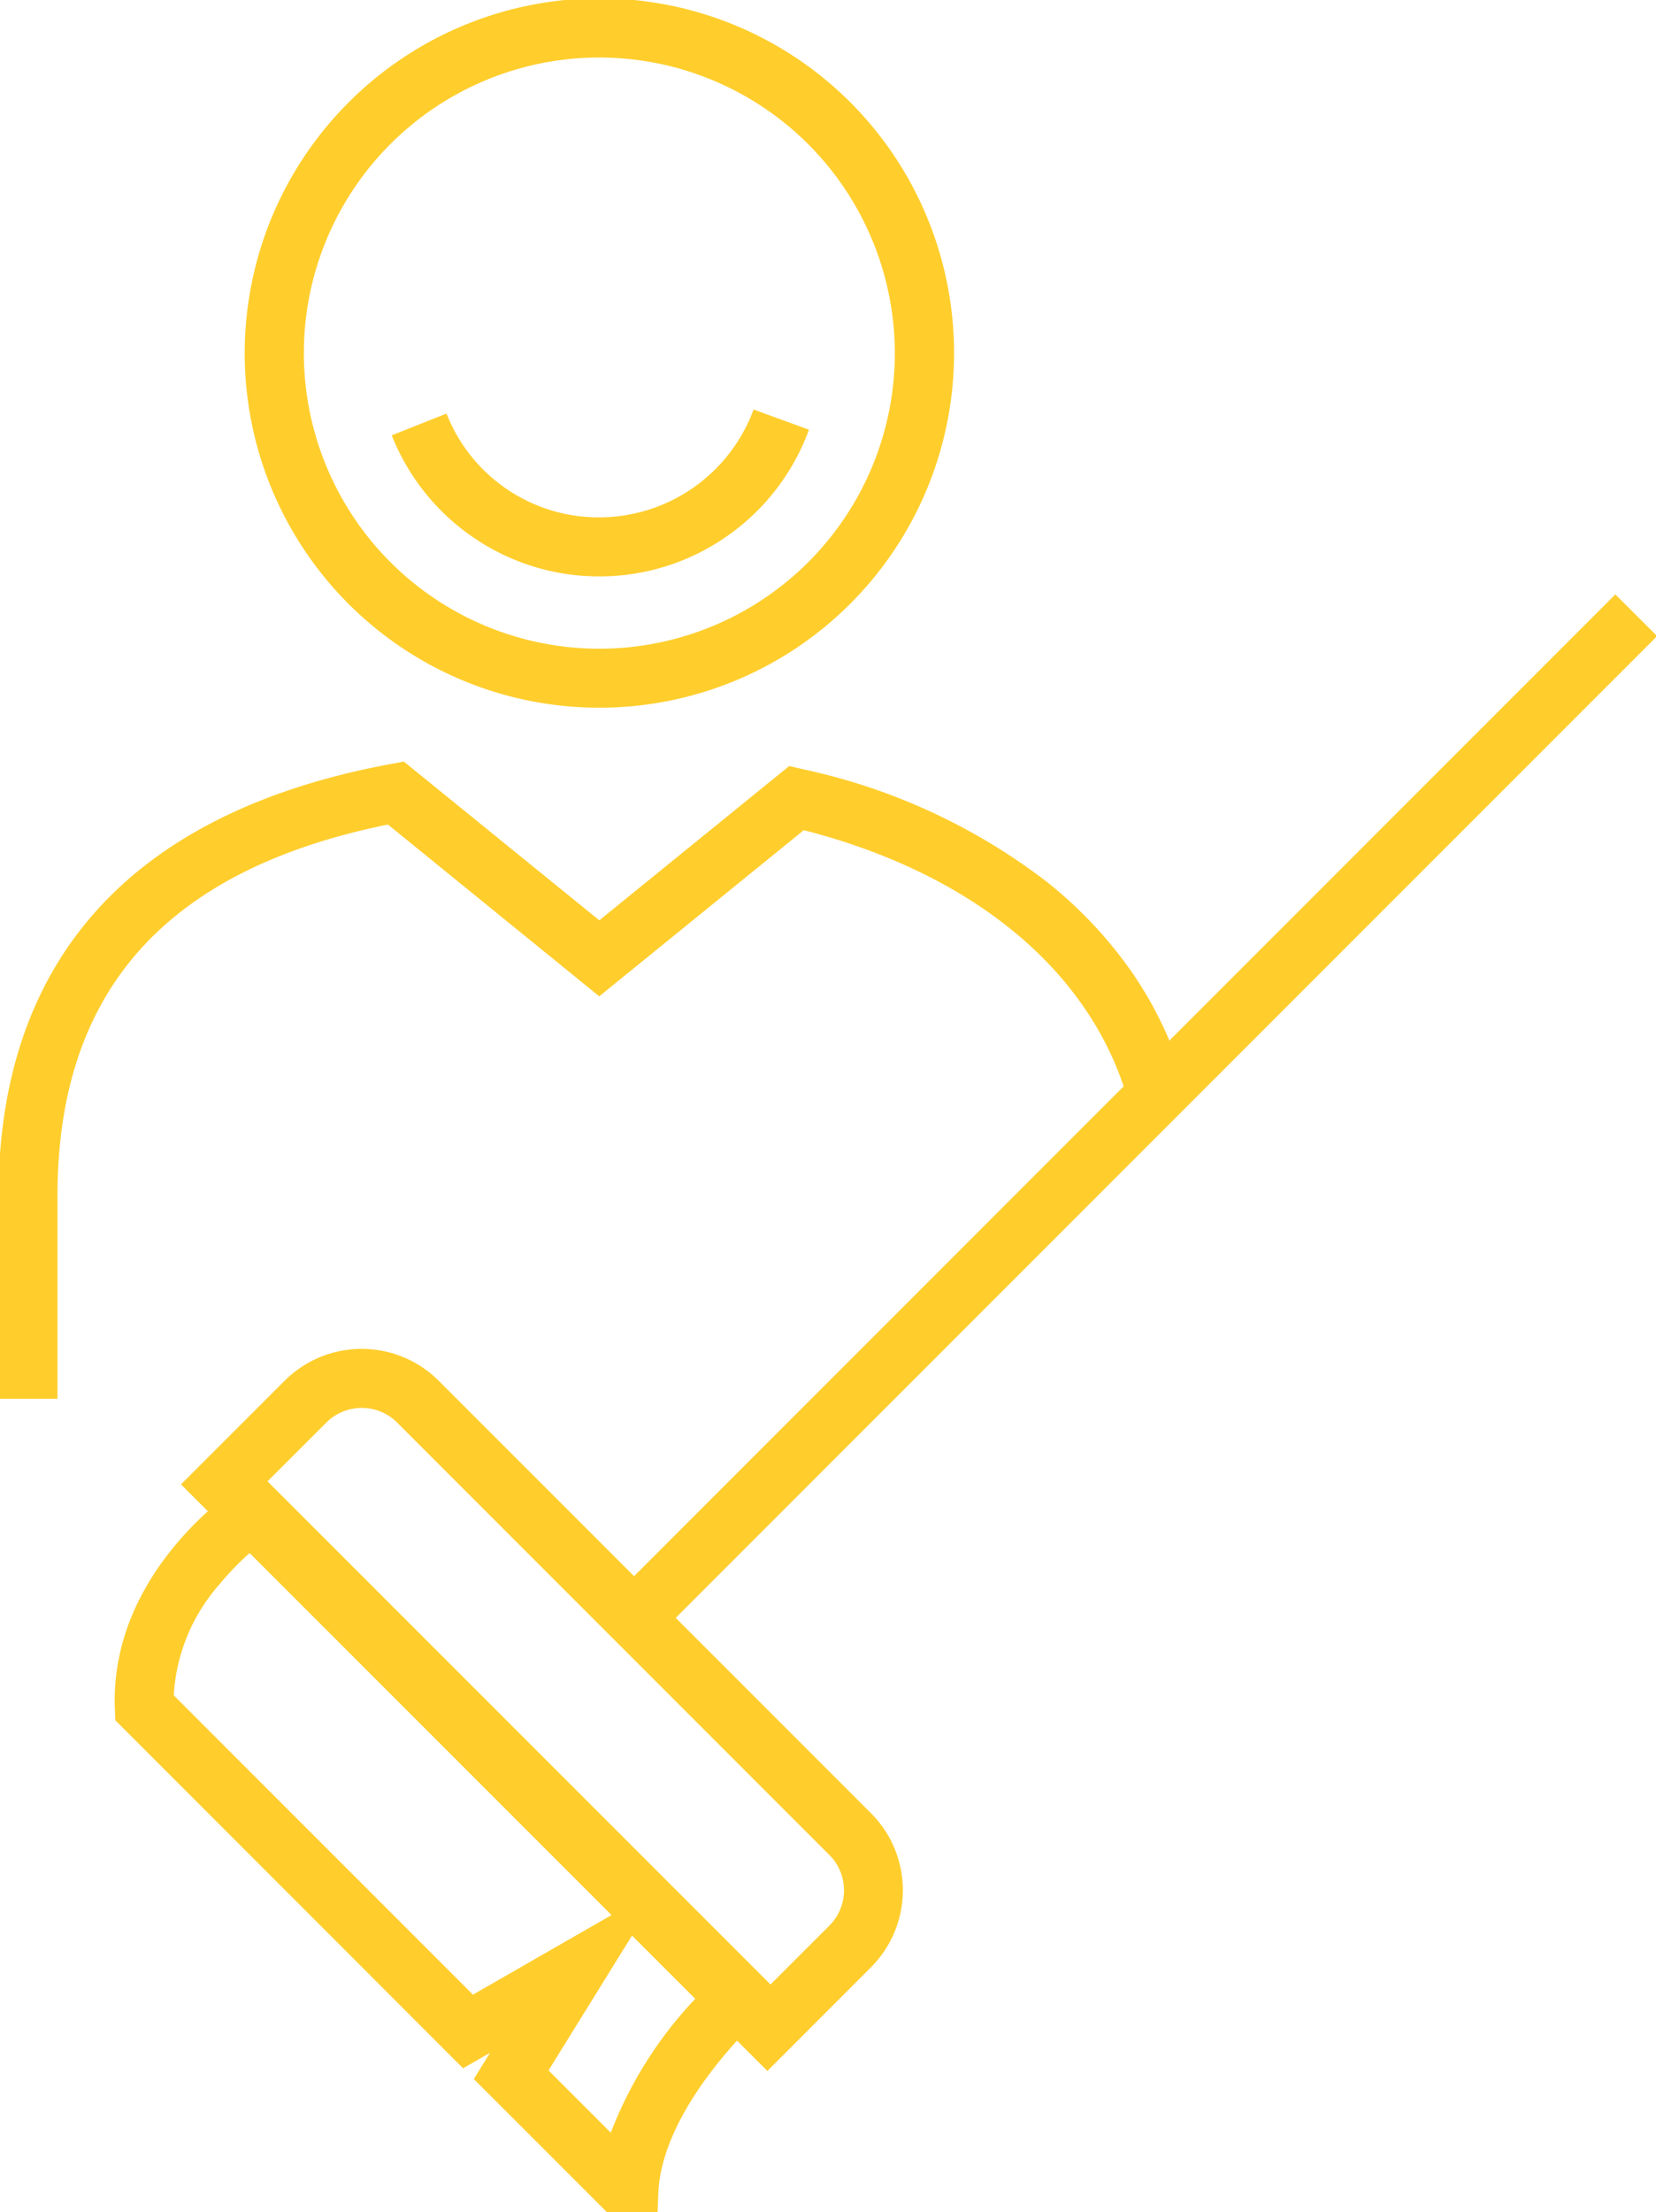
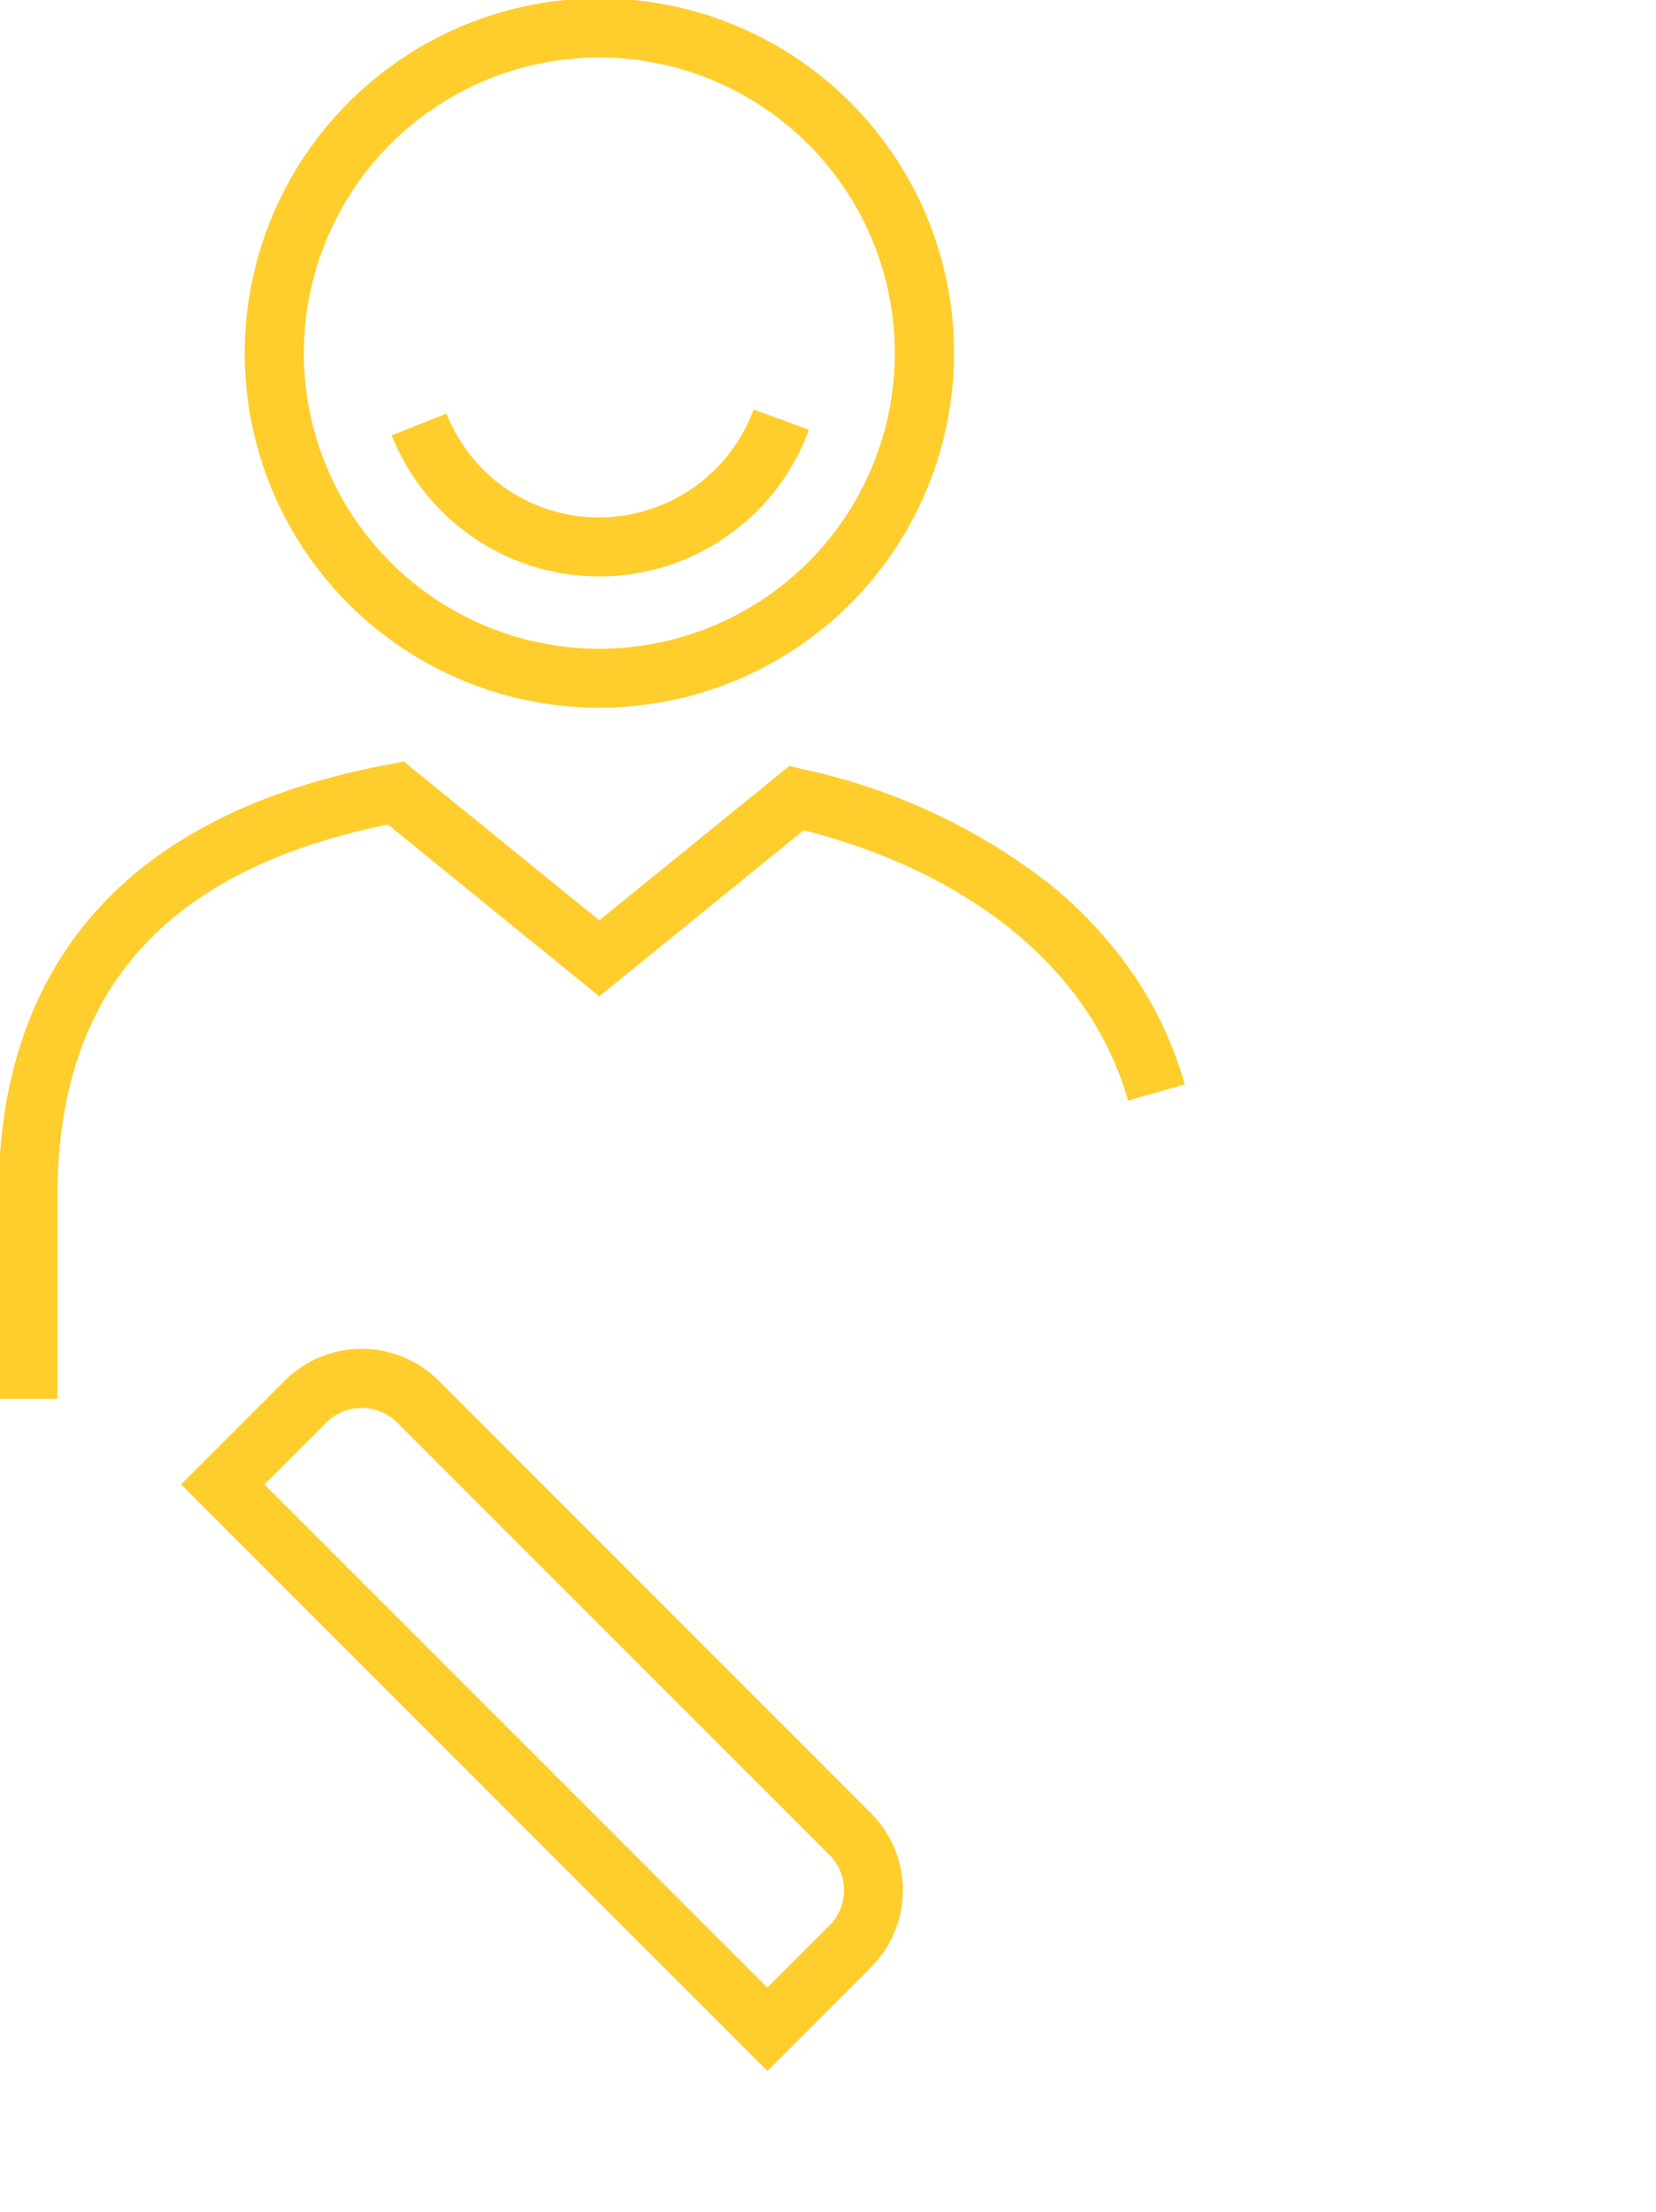
<svg xmlns="http://www.w3.org/2000/svg" width="84.258" height="112.51" viewBox="0 0 84.258 112.51">
  <defs>
    <clipPath id="clip-path">
      <rect id="Rectángulo_40" data-name="Rectángulo 40" width="84.258" height="112.51" fill="none" stroke="#ffce2d" stroke-width="3" />
    </clipPath>
  </defs>
  <g id="icono-conviviendo-sociedad" transform="translate(0 0)">
    <g id="Grupo_187" data-name="Grupo 187" transform="translate(0 0)" clip-path="url(#clip-path)">
      <path id="Trazado_505" data-name="Trazado 505" d="M21.431,35.068A18.029,18.029,0,0,1,8.679,4.282,18.039,18.039,0,1,1,21.431,35.068ZM21.431,2A15.034,15.034,0,1,0,36.468,17.034,15.051,15.051,0,0,0,21.431,2Z" transform="translate(9.061 0.925)" fill="#ffce2d" />
      <path id="Trazado_506" data-name="Trazado 506" d="M2,44.964H-1V34.652C-1,28.284.917,23.146,4.7,19.38c3.324-3.31,8.116-5.566,14.242-6.7l.681-.127,9.945,8.074,9.664-7.848.716.168a30.968,30.968,0,0,1,12.36,5.7,21.675,21.675,0,0,1,4.349,4.606,19.308,19.308,0,0,1,2.7,5.721l-2.886.82c-1.863-6.558-7.859-11.542-16.5-13.751l-10.406,8.45L18.813,15.756C7.5,18.054,2,24.241,2,34.652Z" transform="translate(0.925 26.18)" fill="#ffce2d" />
      <path id="Trazado_507" data-name="Trazado 507" d="M16.648,15.461a11.29,11.29,0,0,1-6.456-2.014A11.346,11.346,0,0,1,6.088,8.286L8.876,7.18a8.317,8.317,0,0,0,7.772,5.28A8.387,8.387,0,0,0,24.5,6.973L27.318,8a11.327,11.327,0,0,1-4.091,5.359A11.281,11.281,0,0,1,16.648,15.461Z" transform="translate(13.843 13.854)" fill="#ffce2d" />
      <path id="Trazado_508" data-name="Trazado 508" d="M31.69,59.823,1.854,29.989,7.13,24.713a5.551,5.551,0,0,1,7.833,0l22,22a5.545,5.545,0,0,1,0,7.833ZM6.1,29.989,31.691,55.581l3.155-3.153a2.542,2.542,0,0,0,0-3.59l-22-22a2.551,2.551,0,0,0-3.591,0Z" transform="translate(7.355 45.507)" fill="#ffce2d" />
-       <path id="Línea_4" data-name="Línea 4" d="M1.061,51.6l-2.121-2.121L49.474-1.061,51.6,1.061Z" transform="translate(32.715 31.291)" fill="#ffce2d" />
-       <path id="Trazado_509" data-name="Trazado 509" d="M28.6,65.115l-2.431-2.438c-.954-.957-5.933-5.933-5.984-5.984l-.841-.84.826-1.333-1.371.787L17.99,54.5C17.851,54.357,4.065,40.571,1.52,38.024l-.415-.415-.023-.586C.81,30.1,7.144,25.882,7.414,25.706l1.02-.666L35.07,51.674l-1.181,1.057c-.049.044-4.99,4.538-5.157,8.944Zm-5.453-9.7,3.167,3.166a20.679,20.679,0,0,1,4.449-6.966l-3.25-3.249ZM4.078,36.339C6.961,39.224,16.454,48.717,19.3,51.562L26.55,47.4,8.107,28.956A14.219,14.219,0,0,0,6.415,30.68,9.343,9.343,0,0,0,4.078,36.339Z" transform="translate(4.763 49.885)" fill="#ffce2d" />
+       <path id="Línea_4" data-name="Línea 4" d="M1.061,51.6l-2.121-2.121Z" transform="translate(32.715 31.291)" fill="#ffce2d" />
    </g>
  </g>
</svg>